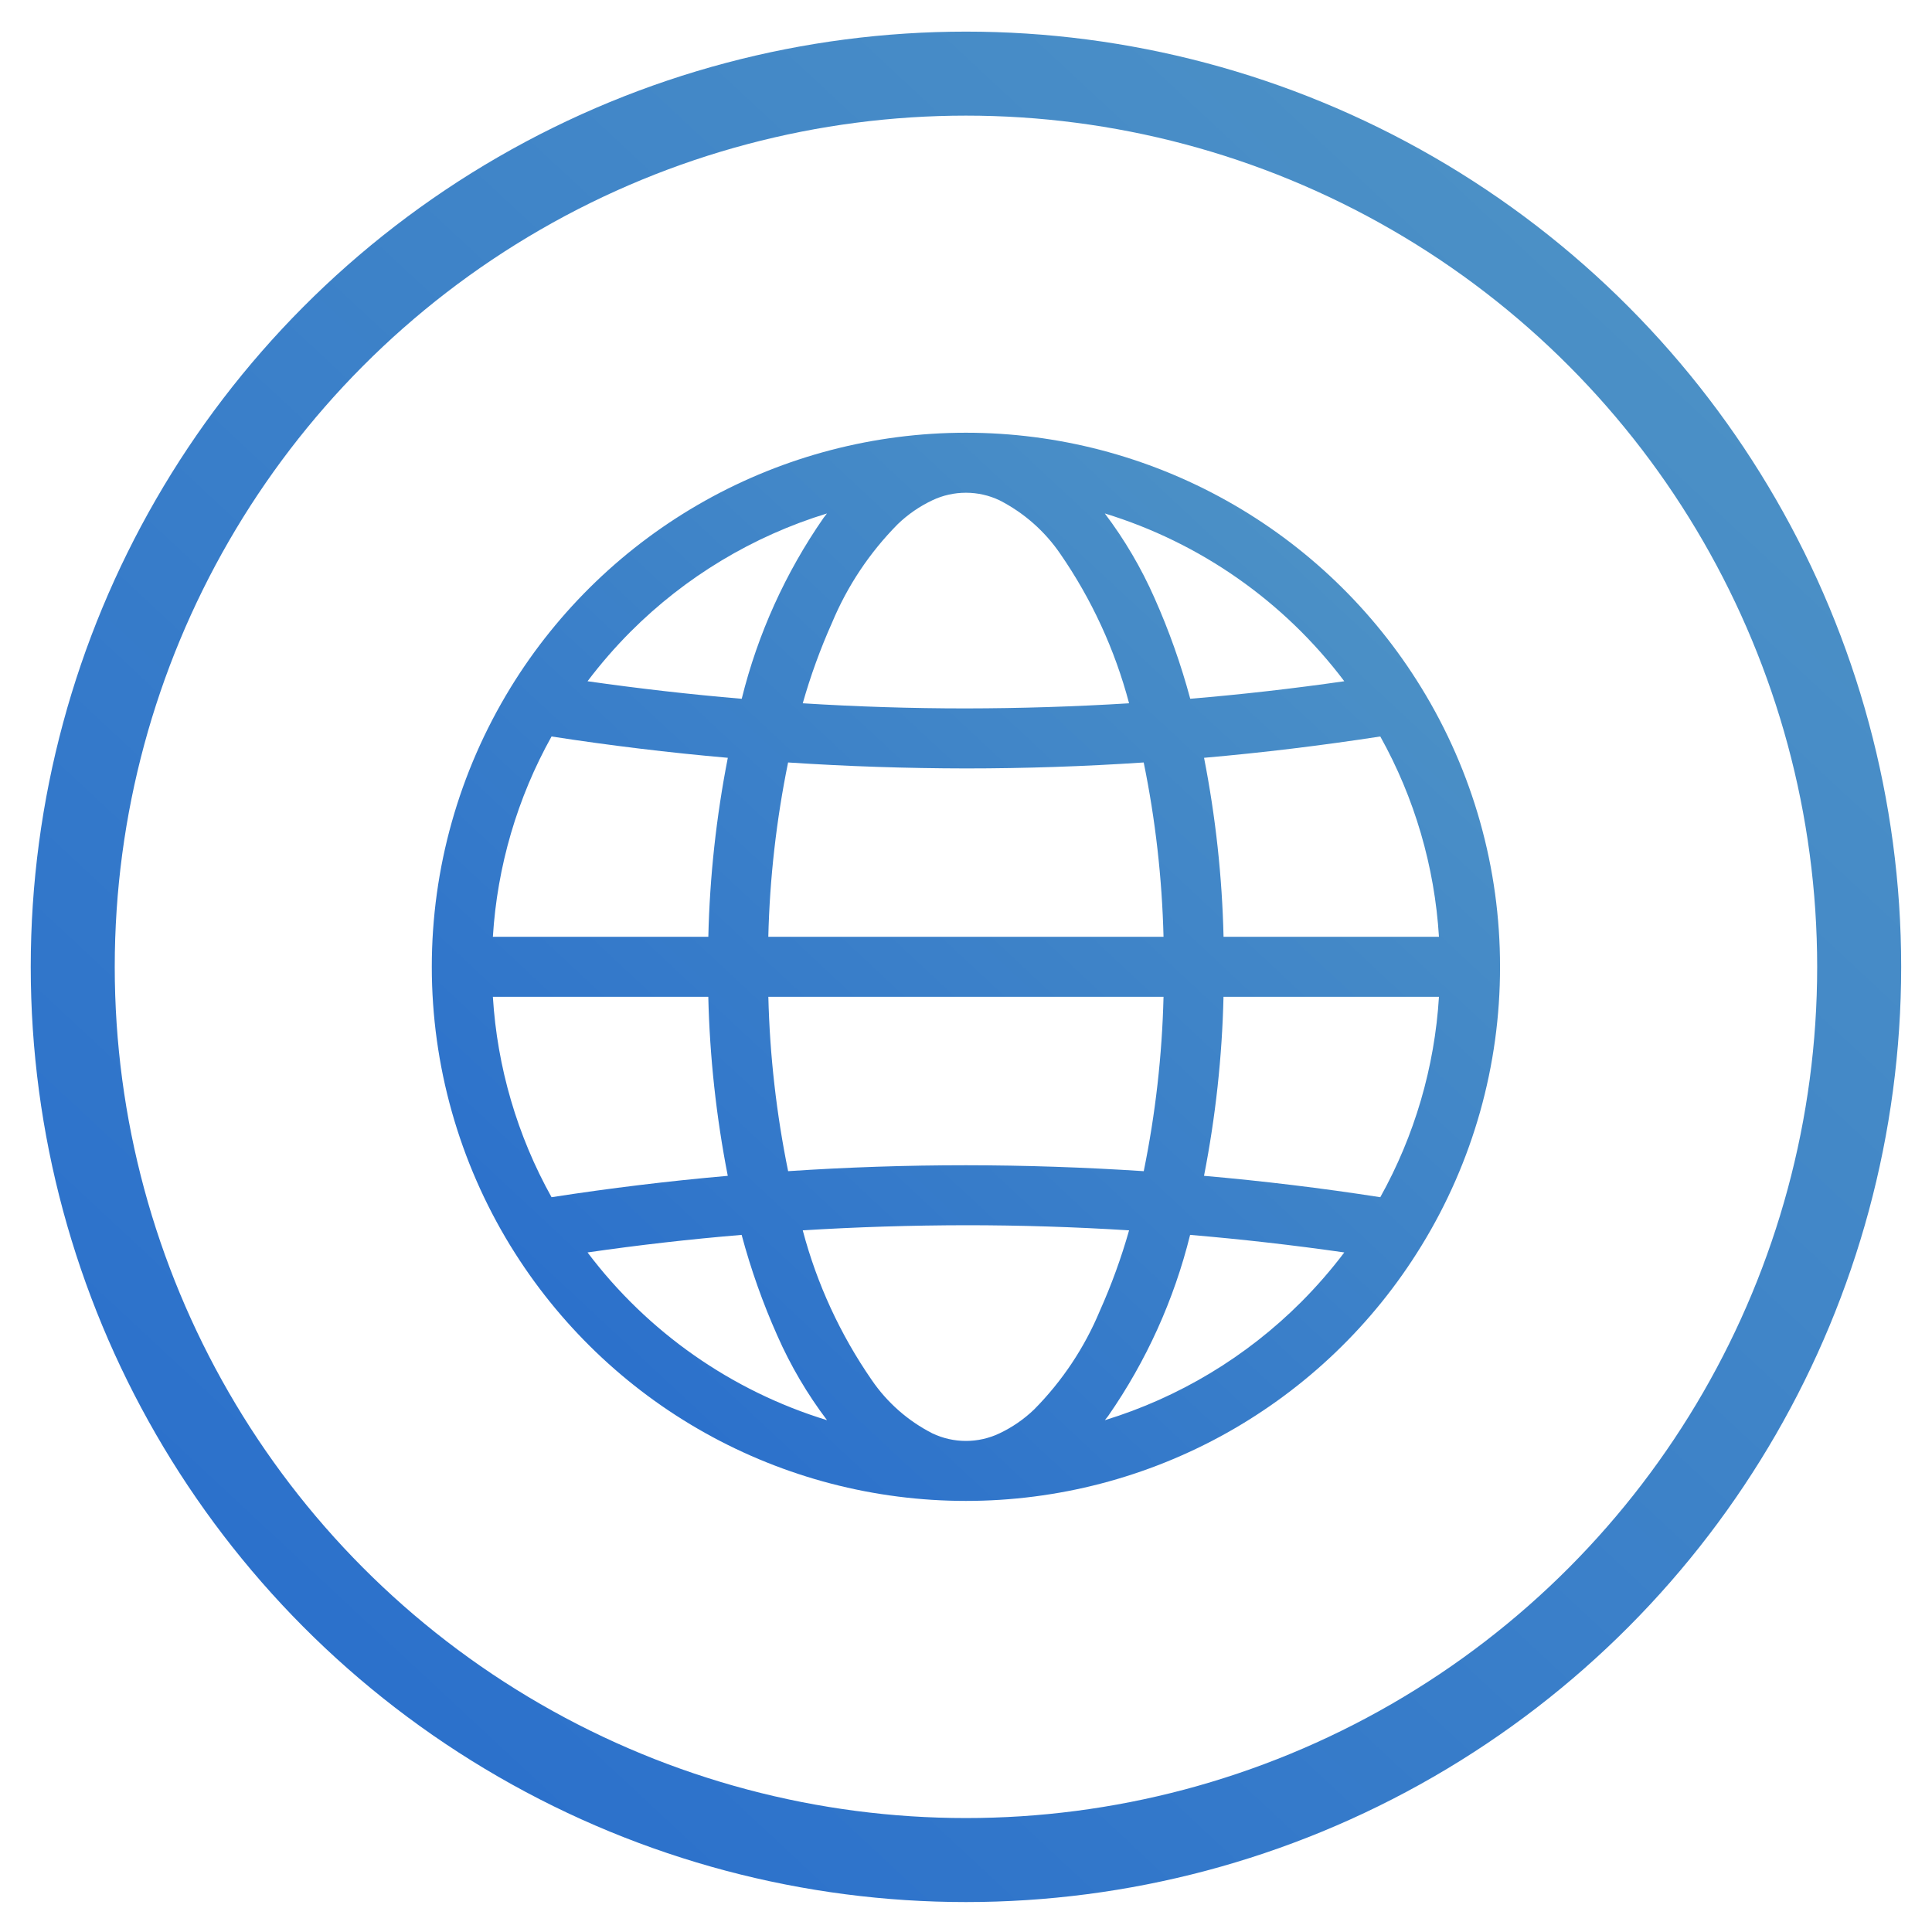
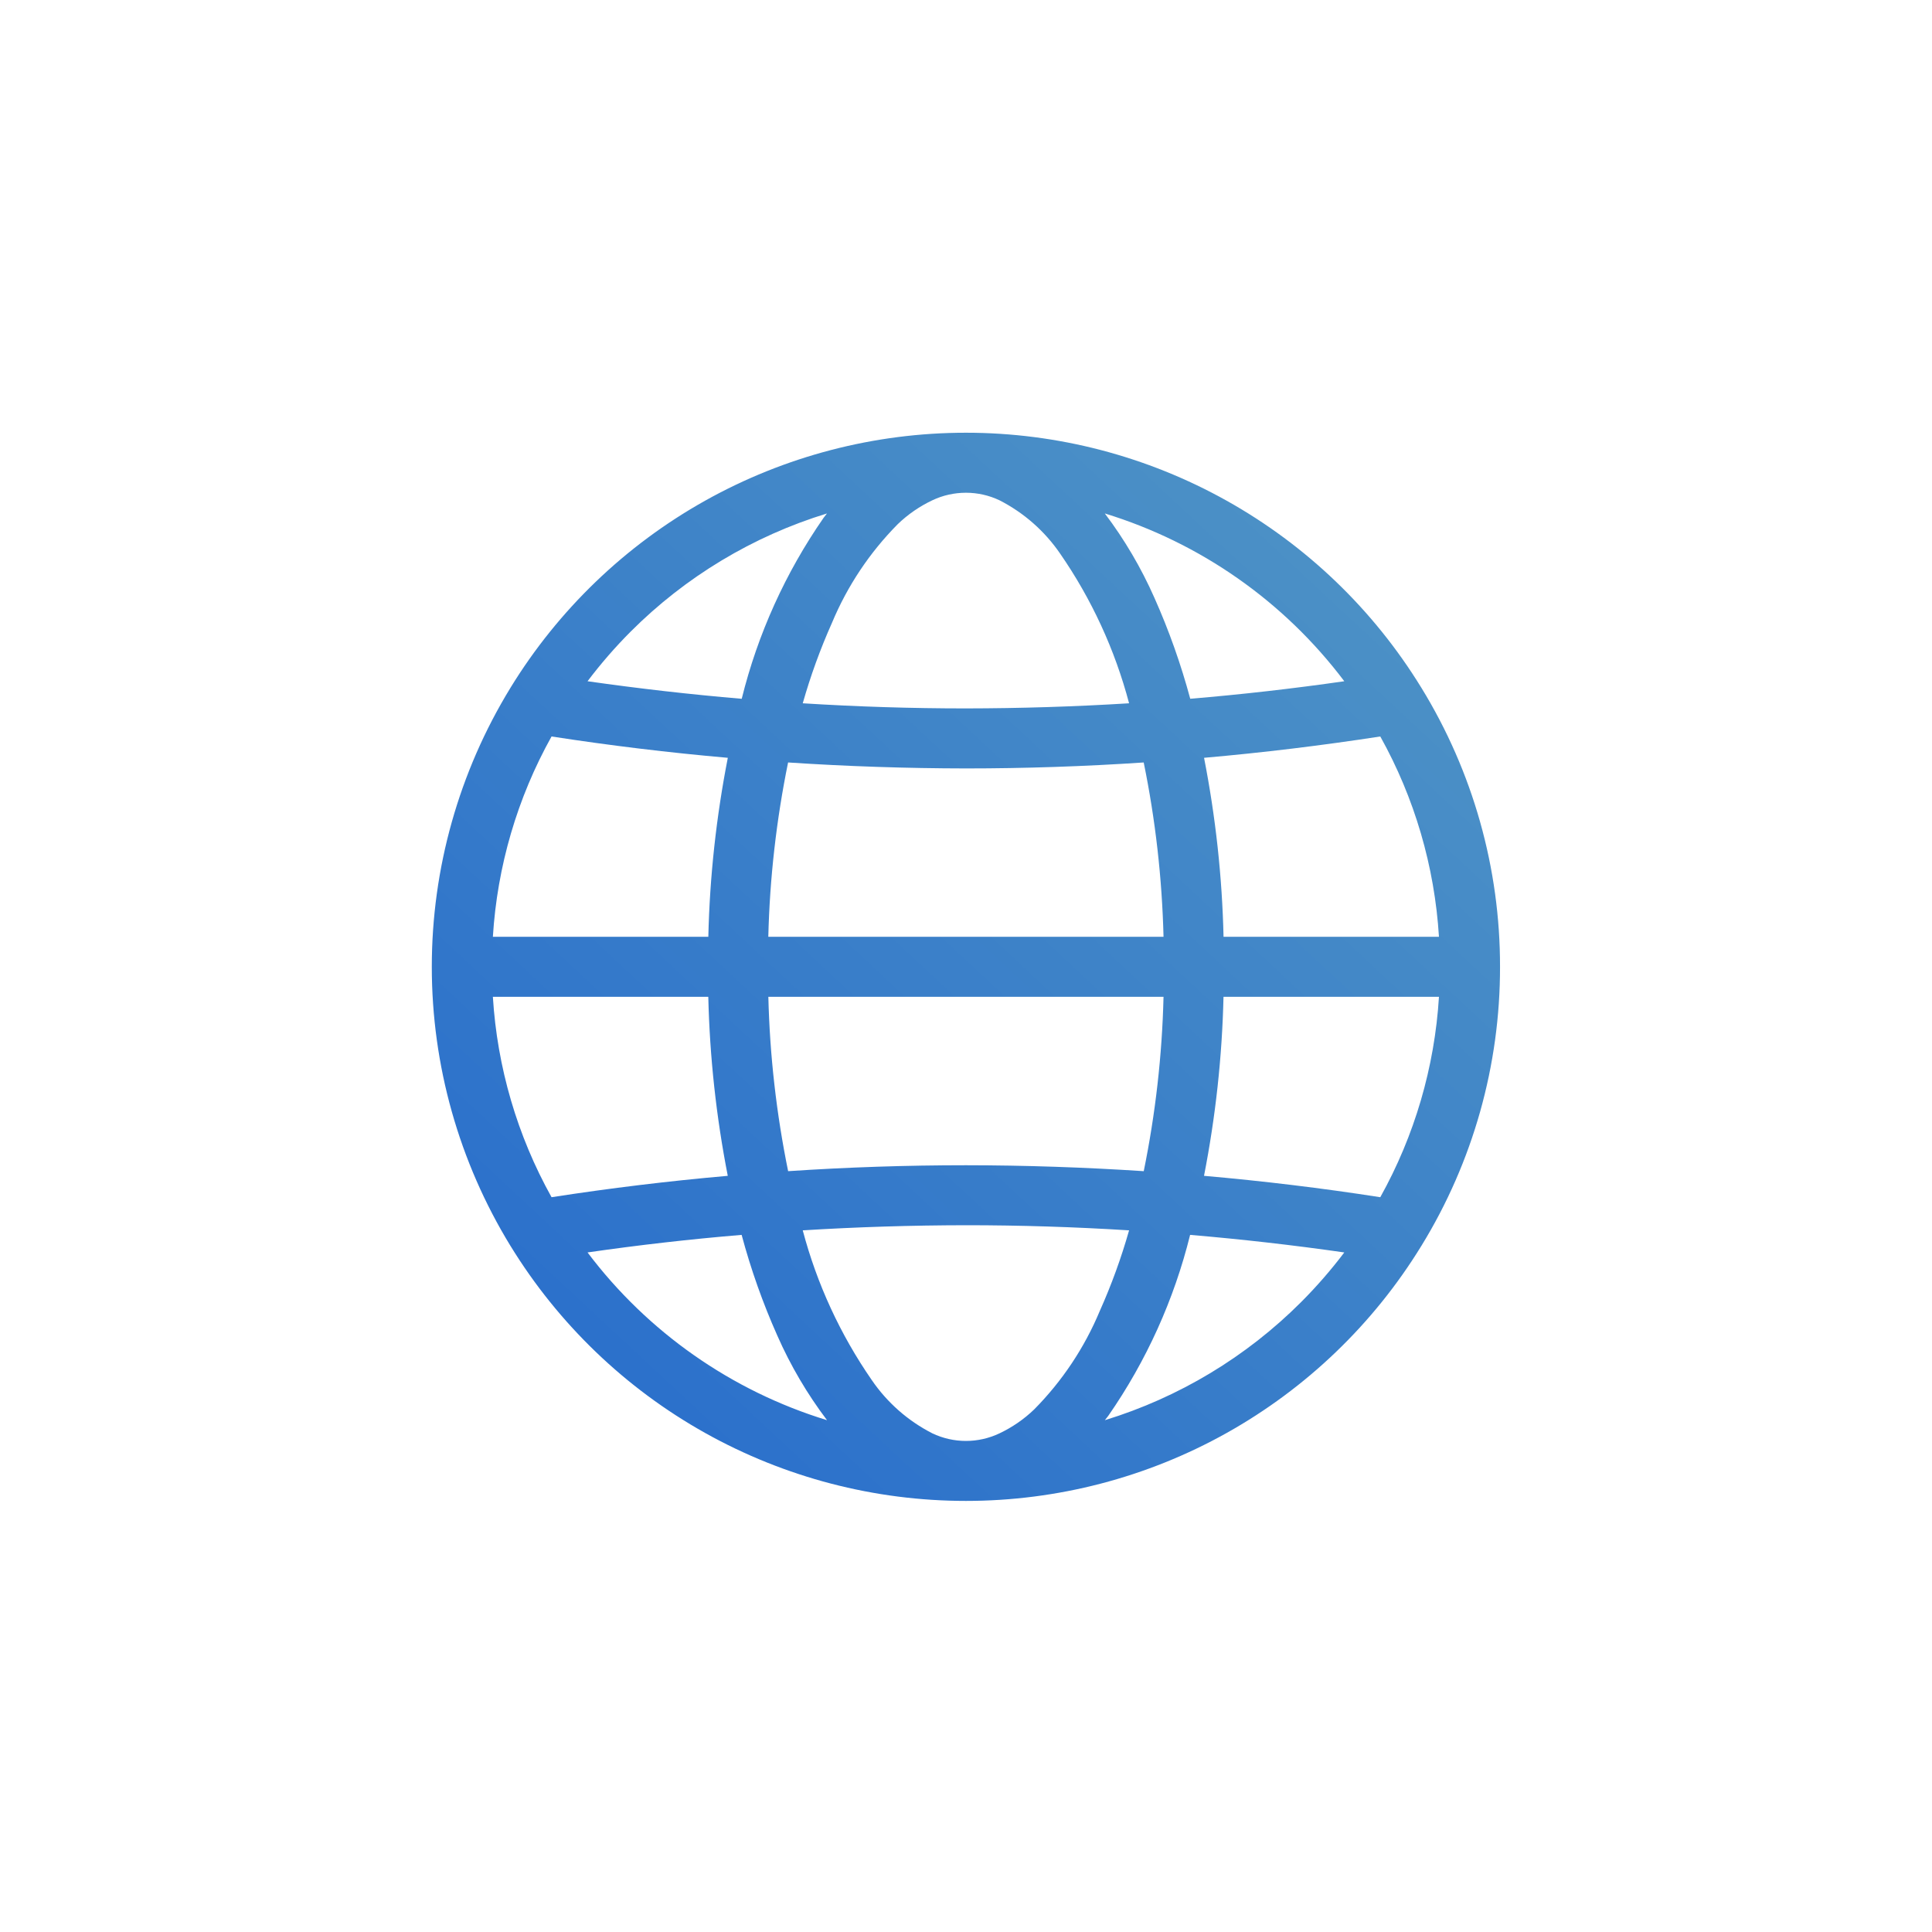
<svg xmlns="http://www.w3.org/2000/svg" width="46" height="46" viewBox="0 0 46 46" fill="none">
  <path d="M33.845 29.659C35.071 27.662 35.718 25.363 35.715 23.02L35.715 23.02L35.715 23.019C35.718 20.676 35.071 18.378 33.845 16.38L33.838 16.369C32.701 14.516 31.107 12.985 29.209 11.923C27.311 10.861 25.173 10.303 22.998 10.303C20.823 10.303 18.685 10.86 16.787 11.922C14.889 12.985 13.296 14.516 12.158 16.369L12.151 16.381C10.928 18.379 10.281 20.677 10.281 23.02C10.281 25.363 10.928 27.66 12.151 29.659L12.158 29.67C13.296 31.523 14.889 33.055 16.787 34.117C18.685 35.179 20.823 35.736 22.998 35.736C25.173 35.736 27.311 35.179 29.209 34.117C31.107 33.054 32.701 31.523 33.838 29.67L33.845 29.659ZM24.624 33.557C24.381 33.791 24.102 33.983 23.798 34.127C23.548 34.246 23.275 34.308 22.998 34.308C22.721 34.308 22.448 34.246 22.198 34.127C21.619 33.831 21.123 33.395 20.756 32.858C20.006 31.774 19.45 30.568 19.113 29.294C20.407 29.214 21.702 29.174 22.998 29.172C24.294 29.172 25.589 29.213 26.883 29.294C26.697 29.949 26.464 30.59 26.186 31.212C25.821 32.087 25.291 32.883 24.624 33.557V33.557ZM11.735 23.734H16.864C16.898 25.165 17.053 26.591 17.328 27.996C15.926 28.119 14.527 28.289 13.132 28.505C12.315 27.039 11.838 25.409 11.735 23.734ZM13.132 17.535C14.527 17.751 15.926 17.92 17.329 18.043C17.054 19.448 16.898 20.874 16.865 22.305H11.735C11.838 20.631 12.315 19 13.132 17.535H13.132ZM21.373 12.482C21.615 12.248 21.894 12.056 22.198 11.912C22.448 11.793 22.721 11.732 22.998 11.732C23.275 11.732 23.548 11.793 23.798 11.912C24.377 12.208 24.873 12.644 25.241 13.181C25.991 14.265 26.546 15.471 26.883 16.745C25.589 16.825 24.294 16.865 22.998 16.867C21.702 16.867 20.407 16.826 19.113 16.745C19.299 16.09 19.532 15.449 19.81 14.827C20.175 13.952 20.706 13.156 21.373 12.482ZM34.261 22.305H29.132C29.099 20.874 28.943 19.448 28.668 18.043C30.07 17.92 31.469 17.75 32.864 17.535C33.681 19 34.158 20.631 34.261 22.305ZM18.765 27.885C18.486 26.518 18.328 25.129 18.294 23.734H27.703C27.669 25.129 27.511 26.518 27.232 27.885C25.822 27.793 24.411 27.745 22.998 27.744C21.586 27.744 20.175 27.791 18.765 27.885ZM27.231 18.154C27.511 19.521 27.668 20.91 27.703 22.305H18.293C18.327 20.91 18.485 19.521 18.764 18.154C20.174 18.247 21.585 18.294 22.998 18.296C24.41 18.296 25.821 18.248 27.231 18.154V18.154ZM29.131 23.734H34.261C34.158 25.409 33.681 27.039 32.864 28.505C31.47 28.288 30.07 28.119 28.667 27.996C28.942 26.591 29.098 25.165 29.131 23.734ZM32.007 16.22C30.788 16.395 29.565 16.535 28.339 16.637C28.118 15.817 27.834 15.014 27.488 14.238C27.173 13.524 26.776 12.848 26.305 12.225C28.579 12.922 30.575 14.32 32.007 16.22ZM15.016 15.038C16.321 13.732 17.926 12.766 19.69 12.225C19.663 12.26 19.636 12.293 19.61 12.328C18.703 13.634 18.042 15.094 17.66 16.638C16.434 16.534 15.21 16.394 13.989 16.22C14.304 15.803 14.647 15.408 15.016 15.038ZM13.989 29.82C15.208 29.644 16.431 29.504 17.658 29.402C17.878 30.223 18.162 31.025 18.508 31.801C18.823 32.516 19.22 33.191 19.691 33.814C17.417 33.117 15.421 31.719 13.989 29.82V29.82ZM30.98 31.001C29.675 32.307 28.07 33.273 26.306 33.814C26.333 33.78 26.36 33.746 26.387 33.711C27.294 32.405 27.954 30.945 28.336 29.402C29.563 29.506 30.786 29.645 32.007 29.82C31.692 30.237 31.349 30.631 30.98 31.001V31.001Z" fill="url(#paint0_linear_171_3190)" />
-   <circle cx="22.999" cy="23.02" r="21.267" stroke="url(#paint1_linear_171_3190)" stroke-width="2" />
  <defs>
    <linearGradient id="paint0_linear_171_3190" x1="9.146" y1="33.835" x2="30.194" y2="11.24" gradientUnits="userSpaceOnUse">
      <stop stop-color="#266BCC" />
      <stop offset="1" stop-color="#4C91C6" />
    </linearGradient>
    <linearGradient id="paint1_linear_171_3190" x1="-1.256" y1="41.957" x2="35.598" y2="2.394" gradientUnits="userSpaceOnUse">
      <stop stop-color="#266BCC" />
      <stop offset="1" stop-color="#4C91C6" />
    </linearGradient>
  </defs>
</svg>